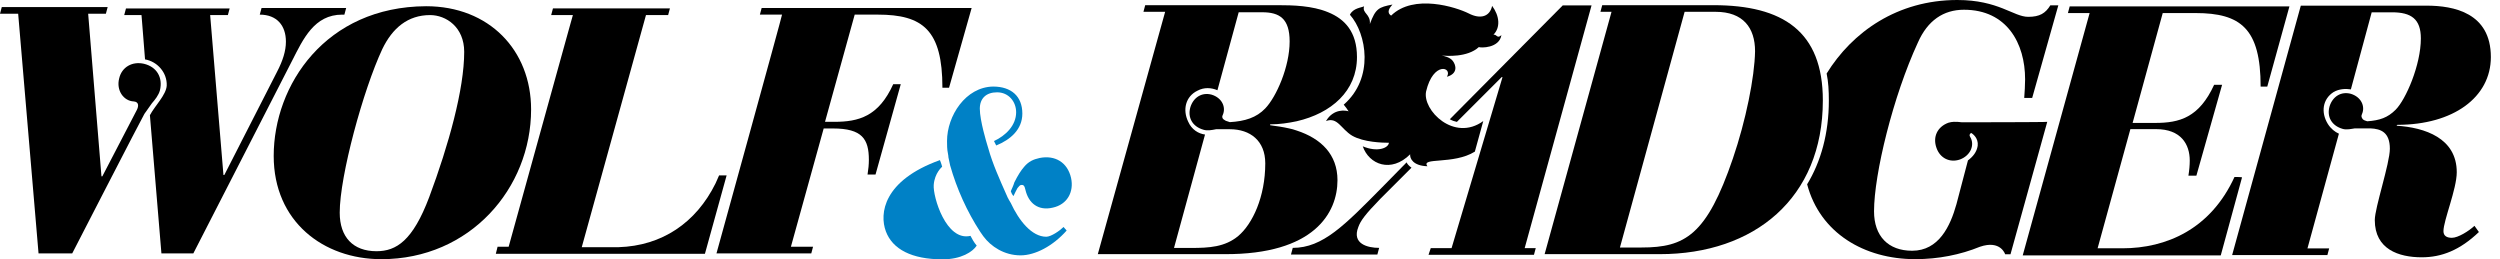
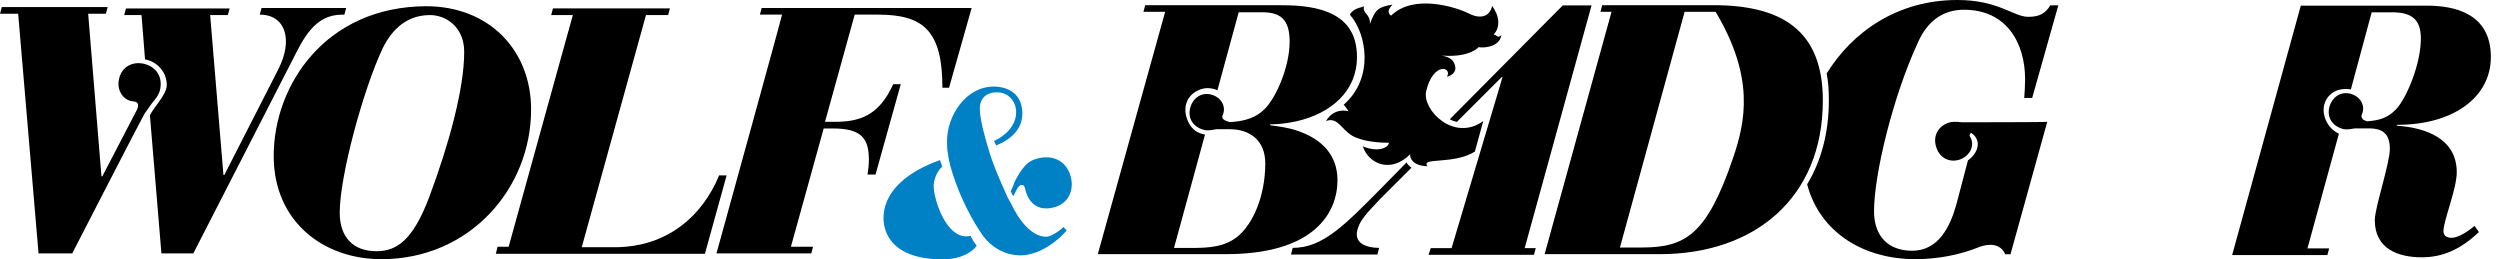
<svg xmlns="http://www.w3.org/2000/svg" width="241" height="25" viewBox="0 0 241 25" fill="none">
  <path d="M236.361 22.924C235.891 22.924 235.549 22.753 235.549 22.283C235.549 21.258 236.831 18.226 236.831 16.603C236.831 13.315 233.756 12.29 231.022 12.119L231.108 12.033C236.489 12.033 240.119 9.385 240.119 5.499C240.119 1.228 236.532 0.545 233.926 0.545H221.798L215.178 24.589H224.36L224.531 23.948H222.438L225.471 12.887C225.086 12.717 224.702 12.418 224.403 11.948C223.72 10.838 223.89 9.556 224.958 8.873C225.471 8.574 226.111 8.531 226.624 8.617L228.631 1.186H230.595C232.432 1.186 233.371 1.826 233.371 3.705C233.371 6.268 231.919 9.599 230.937 10.581C230.168 11.35 229.4 11.606 228.204 11.692C228.118 11.649 228.033 11.649 227.948 11.606C227.862 11.563 227.777 11.521 227.734 11.435C227.649 11.307 227.606 11.179 227.691 11.008C228.033 10.24 227.606 9.343 226.624 9.044C225.684 8.788 224.873 9.3 224.574 10.24C224.275 11.265 224.787 12.119 225.812 12.418C226.197 12.546 226.709 12.418 227.008 12.375C227.093 12.375 227.222 12.375 227.435 12.375C227.435 12.375 228.246 12.375 228.503 12.375C229.528 12.418 230.382 12.759 230.382 14.339C230.382 15.749 228.93 20.02 228.93 21.215C228.93 24.034 231.236 24.803 233.457 24.803C235.379 24.803 237.129 24.119 238.966 22.368L238.539 21.77C237.984 22.283 236.959 22.924 236.361 22.924Z" fill="black" />
-   <path d="M215.405 17.06C213.099 22.1 208.828 23.936 204.6 23.936H202.209L205.369 12.448H207.846C210.238 12.448 211.092 13.9 211.092 15.48C211.092 15.907 211.049 16.42 210.964 16.932H211.732L214.209 8.177H213.441C211.989 11.338 210.11 11.85 207.761 11.85H205.583L208.487 1.259H211.647C216.003 1.259 217.925 2.753 217.925 8.348H218.565L220.701 0.618H199.518L199.347 1.259H201.44L194.991 24.619H214.081L216.131 17.103C216.131 17.06 215.405 17.06 215.405 17.06Z" fill="black" />
  <path d="M189.113 11.787C188.857 11.744 188.6 11.744 188.344 11.744C188.173 11.744 188.003 11.787 187.832 11.83C186.764 12.214 186.294 13.196 186.679 14.264C187.02 15.246 187.96 15.716 188.942 15.374C189.967 14.99 190.394 13.965 189.924 13.196C189.796 12.983 189.924 12.897 190.01 12.812C190.181 12.897 190.736 13.325 190.65 14.05C190.565 14.648 190.181 15.118 189.711 15.46L188.6 19.688C188.003 21.823 186.892 24.172 184.33 24.172C182.024 24.172 180.657 22.763 180.657 20.371C180.657 16.784 182.493 9.267 184.885 4.1C185.824 1.964 187.362 0.939 189.326 0.939C193.469 0.939 195.22 4.185 195.22 7.644C195.22 8.242 195.177 8.84 195.135 9.438H195.903L198.423 0.512H197.654C197.184 1.281 196.629 1.623 195.519 1.623C194.11 1.623 192.658 -4.3869e-05 188.686 -4.3869e-05C182.92 -4.3869e-05 178.564 3.075 176.087 7.089C176.258 7.901 176.301 8.755 176.301 9.694C176.301 12.855 175.532 15.588 174.208 17.766C175.447 22.464 179.717 24.983 184.629 24.983C186.849 24.983 188.985 24.556 190.864 23.788C192.871 23.104 193.298 24.514 193.298 24.514H193.811L197.355 11.744C197.398 11.787 189.113 11.787 189.113 11.787Z" fill="black" />
  <path d="M142.175 14.617L142.987 11.67C140.168 13.72 137.093 10.602 137.477 8.809C138.161 5.905 140.04 6.46 139.485 7.399C140.552 7.1 140.381 6.289 140.04 5.862C139.784 5.52 139.186 5.392 138.972 5.349C139.399 5.392 141.449 5.563 142.56 4.538C142.73 4.623 144.524 4.666 144.738 3.385C144.31 3.769 144.31 3.3 143.969 3.342C144.652 2.659 144.567 1.549 143.841 0.566C143.627 1.591 142.73 1.89 141.577 1.292C140.381 0.694 136.282 -0.63 134.104 1.506C133.591 1.164 134.018 0.694 134.232 0.438C132.908 0.694 132.609 0.823 132.054 2.317C132.139 1.335 131.285 1.292 131.498 0.609C131.242 0.737 130.431 0.78 130.132 1.42C131.755 3.257 132.481 7.527 129.534 10.09C129.705 10.303 129.876 10.517 130.004 10.73C129.747 10.645 128.552 10.431 127.826 11.67C128.936 11.243 129.278 12.439 130.345 13.079C131.456 13.72 133.292 13.763 133.89 13.763C133.847 14.275 132.78 14.702 131.37 14.104C131.968 15.855 134.104 16.709 135.94 14.873C135.897 15.257 136.196 15.983 137.606 16.026C136.922 15.129 140.125 15.898 142.175 14.617Z" fill="black" />
  <path d="M135.768 15.908C135.682 15.823 135.64 15.738 135.597 15.652L133.248 18.044C129.618 21.716 127.525 23.895 124.621 23.895L124.45 24.535H132.778L132.949 23.895C131.839 23.895 130.301 23.51 130.942 21.887C131.155 21.289 131.582 20.692 133.077 19.154L136.067 16.165C135.939 16.079 135.853 15.994 135.768 15.908Z" fill="black" />
  <path d="M153.426 0.519H150.65L139.76 11.495C139.974 11.623 140.23 11.708 140.443 11.751L144.757 7.437H144.842L139.931 23.922H137.924L137.71 24.563H147.874L148.045 23.922H146.978L153.426 0.519Z" fill="black" />
  <path d="M119.367 22.749C118.086 23.817 116.548 23.902 114.84 23.902C114.712 23.902 113.303 23.902 113.174 23.902L116.164 12.97C115.523 12.884 114.883 12.5 114.541 11.731C113.986 10.578 114.285 9.297 115.438 8.741C116.078 8.4 116.762 8.443 117.36 8.699L119.41 1.182H121.673C123.339 1.182 124.321 1.78 124.321 4.001C124.321 6.435 123.04 9.339 121.972 10.45C121.118 11.347 120.007 11.688 118.555 11.774C118.427 11.731 118.299 11.688 118.171 11.646C118.086 11.603 117.958 11.517 117.915 11.475C117.829 11.389 117.787 11.219 117.872 11.09C118.214 10.322 117.787 9.425 116.804 9.126C115.865 8.87 115.054 9.382 114.755 10.322C114.456 11.347 114.968 12.201 115.993 12.5C116.377 12.628 116.804 12.542 117.232 12.457C117.232 12.457 117.317 12.457 117.488 12.457C117.531 12.457 118.555 12.457 118.555 12.457C120.52 12.457 121.972 13.567 121.972 15.745C121.972 18.991 120.734 21.596 119.367 22.749ZM128.933 17.368C128.933 14.891 127.353 13.354 125.004 12.585C124.748 12.5 124.492 12.414 124.235 12.372C123.68 12.243 123.082 12.158 122.442 12.073V11.987C123.339 11.987 124.193 11.859 125.004 11.688C128.335 10.919 130.812 8.784 130.812 5.496C130.812 3.061 129.617 1.823 128.036 1.182C126.499 0.542 124.62 0.499 123.168 0.499H110.398L110.228 1.14H112.32L105.829 24.5H118.043C126.67 24.543 128.933 20.529 128.933 17.368Z" fill="black" />
-   <path d="M167.052 15.275C164.533 22.664 162.44 23.859 158.255 23.859H156.162L162.397 1.139H165.387C168.035 1.139 169.188 2.677 169.188 4.94C169.145 7.46 168.291 11.645 167.052 15.275ZM165.173 0.499H154.454L154.283 1.139H155.351L148.902 24.5H149.585H160.006C169.102 24.5 175.722 19.119 175.722 9.681C175.722 3.018 171.878 0.499 165.173 0.499Z" fill="black" />
+   <path d="M167.052 15.275C164.533 22.664 162.44 23.859 158.255 23.859H156.162L162.397 1.139H165.387C169.145 7.46 168.291 11.645 167.052 15.275ZM165.173 0.499H154.454L154.283 1.139H155.351L148.902 24.5H149.585H160.006C169.102 24.5 175.722 19.119 175.722 9.681C175.722 3.018 171.878 0.499 165.173 0.499Z" fill="black" />
  <path d="M69.068 24.428H78.207L78.378 23.787H76.243L79.403 12.384H80.3C83.119 12.384 83.759 13.409 83.759 15.416C83.759 15.844 83.716 16.313 83.631 16.826H84.4L86.834 8.114H86.108C84.699 11.231 82.777 11.744 80.428 11.744H79.531L82.393 1.409H84.613C88.969 1.409 90.849 2.903 90.849 8.455H91.489L93.667 0.768H73.424L73.253 1.409H75.389C75.431 1.409 69.068 24.428 69.068 24.428Z" fill="black" />
  <path d="M3.715 24.428H6.961C6.961 24.428 13.752 11.231 13.922 10.975C14.307 10.42 14.648 9.95 14.648 9.95C14.947 9.608 15.289 9.181 15.417 8.712C15.716 7.473 15.118 6.448 13.88 6.149C12.769 5.893 11.744 6.448 11.488 7.558C11.189 8.712 11.915 9.736 12.897 9.779C13.41 9.822 13.367 10.249 13.196 10.591L9.865 16.997H9.78L8.499 1.323H10.207L10.378 0.683H0.171L0 1.323H1.751C1.751 1.409 3.715 24.428 3.715 24.428Z" fill="black" />
  <path d="M13.981 5.724C15.177 5.937 16.116 7.005 16.073 8.244C16.031 9.14 14.92 10.208 14.451 11.105L15.561 24.429H18.636L28.16 5.852C29.227 3.759 30.295 1.411 32.985 1.411H33.199L33.37 0.77H25.213L25.042 1.411C26.707 1.411 27.562 2.478 27.562 4.016C27.562 4.912 27.263 5.852 26.707 6.92L21.625 16.87H21.54L20.259 1.453H21.967L22.138 0.813H12.145L11.974 1.453H13.639C13.639 1.368 13.981 5.724 13.981 5.724Z" fill="black" />
  <path d="M49.034 23.786H47.967L47.796 24.469H67.954L70.046 16.91H69.32C69.192 17.166 69.107 17.423 68.978 17.679C67.099 21.48 63.811 23.701 59.626 23.829C59.498 23.829 56.081 23.829 56.081 23.829L62.273 1.45H64.409L64.58 0.81H53.305L53.134 1.45H55.227C55.227 1.408 49.034 23.786 49.034 23.786Z" fill="black" />
  <path d="M36.849 4.742C37.831 2.692 39.325 1.454 41.461 1.454C42.998 1.454 44.749 2.607 44.749 4.999C44.749 8.586 43.255 13.967 41.375 19.006C39.795 23.192 38.215 24.217 36.293 24.217C34.03 24.217 32.749 22.85 32.749 20.501C32.749 16.956 35.012 8.671 36.849 4.742ZM26.385 15.035C26.385 21.355 31.169 24.985 36.763 24.985C45.304 24.985 51.198 18.152 51.198 10.55C51.198 4.828 47.141 0.6 41.077 0.6C31.382 0.643 26.385 8.202 26.385 15.035Z" fill="black" />
  <path d="M91.294 13.597C91.294 13.939 91.294 14.409 91.38 14.793L91.422 15.049C91.422 15.092 91.422 15.092 91.422 15.135L91.593 15.946C92.234 18.209 93.216 20.387 94.497 22.352L94.796 22.779C95.522 23.761 96.803 24.616 98.383 24.616C99.793 24.616 101.501 23.719 102.825 22.224L102.526 21.882C102.184 22.224 101.33 22.822 100.86 22.822C99.451 22.822 98.213 21.242 97.444 19.576C97.444 19.576 97.145 19.106 97.017 18.765C96.376 17.313 95.693 15.818 95.266 14.28C95.223 14.152 95.18 14.024 95.138 13.853C95.138 13.853 94.454 11.633 94.454 10.479C94.454 9.497 95.052 8.899 96.12 8.899C97.23 8.899 97.956 9.796 97.956 10.821C97.956 12.102 96.931 13.085 95.821 13.597C95.906 13.768 96.035 14.024 96.035 14.024C97.401 13.469 98.554 12.487 98.554 10.949C98.554 9.284 97.487 8.344 95.736 8.344C93.088 8.387 91.294 11.163 91.294 13.597Z" fill="#0081C6" />
  <path d="M90.823 16.074C90.823 16.074 90.737 15.733 90.609 15.434C85.143 17.398 84.758 20.601 85.399 22.309C86.04 24.018 87.876 25 90.865 25C92.659 25 93.769 24.274 94.154 23.676C93.897 23.377 93.684 22.993 93.556 22.736C91.207 23.292 89.926 18.978 90.011 17.825C90.097 16.672 90.823 16.074 90.823 16.074Z" fill="#0081C6" />
  <path d="M97.442 18.433C97.442 18.475 97.57 18.774 97.699 18.902C97.784 18.689 97.998 18.304 98.083 18.134C98.211 17.963 98.339 17.835 98.425 17.835C98.681 17.792 98.766 17.92 98.852 18.304C99.151 19.586 100.09 20.354 101.5 20.013C102.866 19.714 103.549 18.518 103.25 17.151C102.909 15.657 101.713 14.931 100.218 15.23C99.62 15.358 99.151 15.571 98.724 16.084C98.425 16.425 98.126 16.895 97.784 17.578C97.699 17.877 97.57 18.134 97.442 18.433Z" fill="#0081C6" />
</svg>